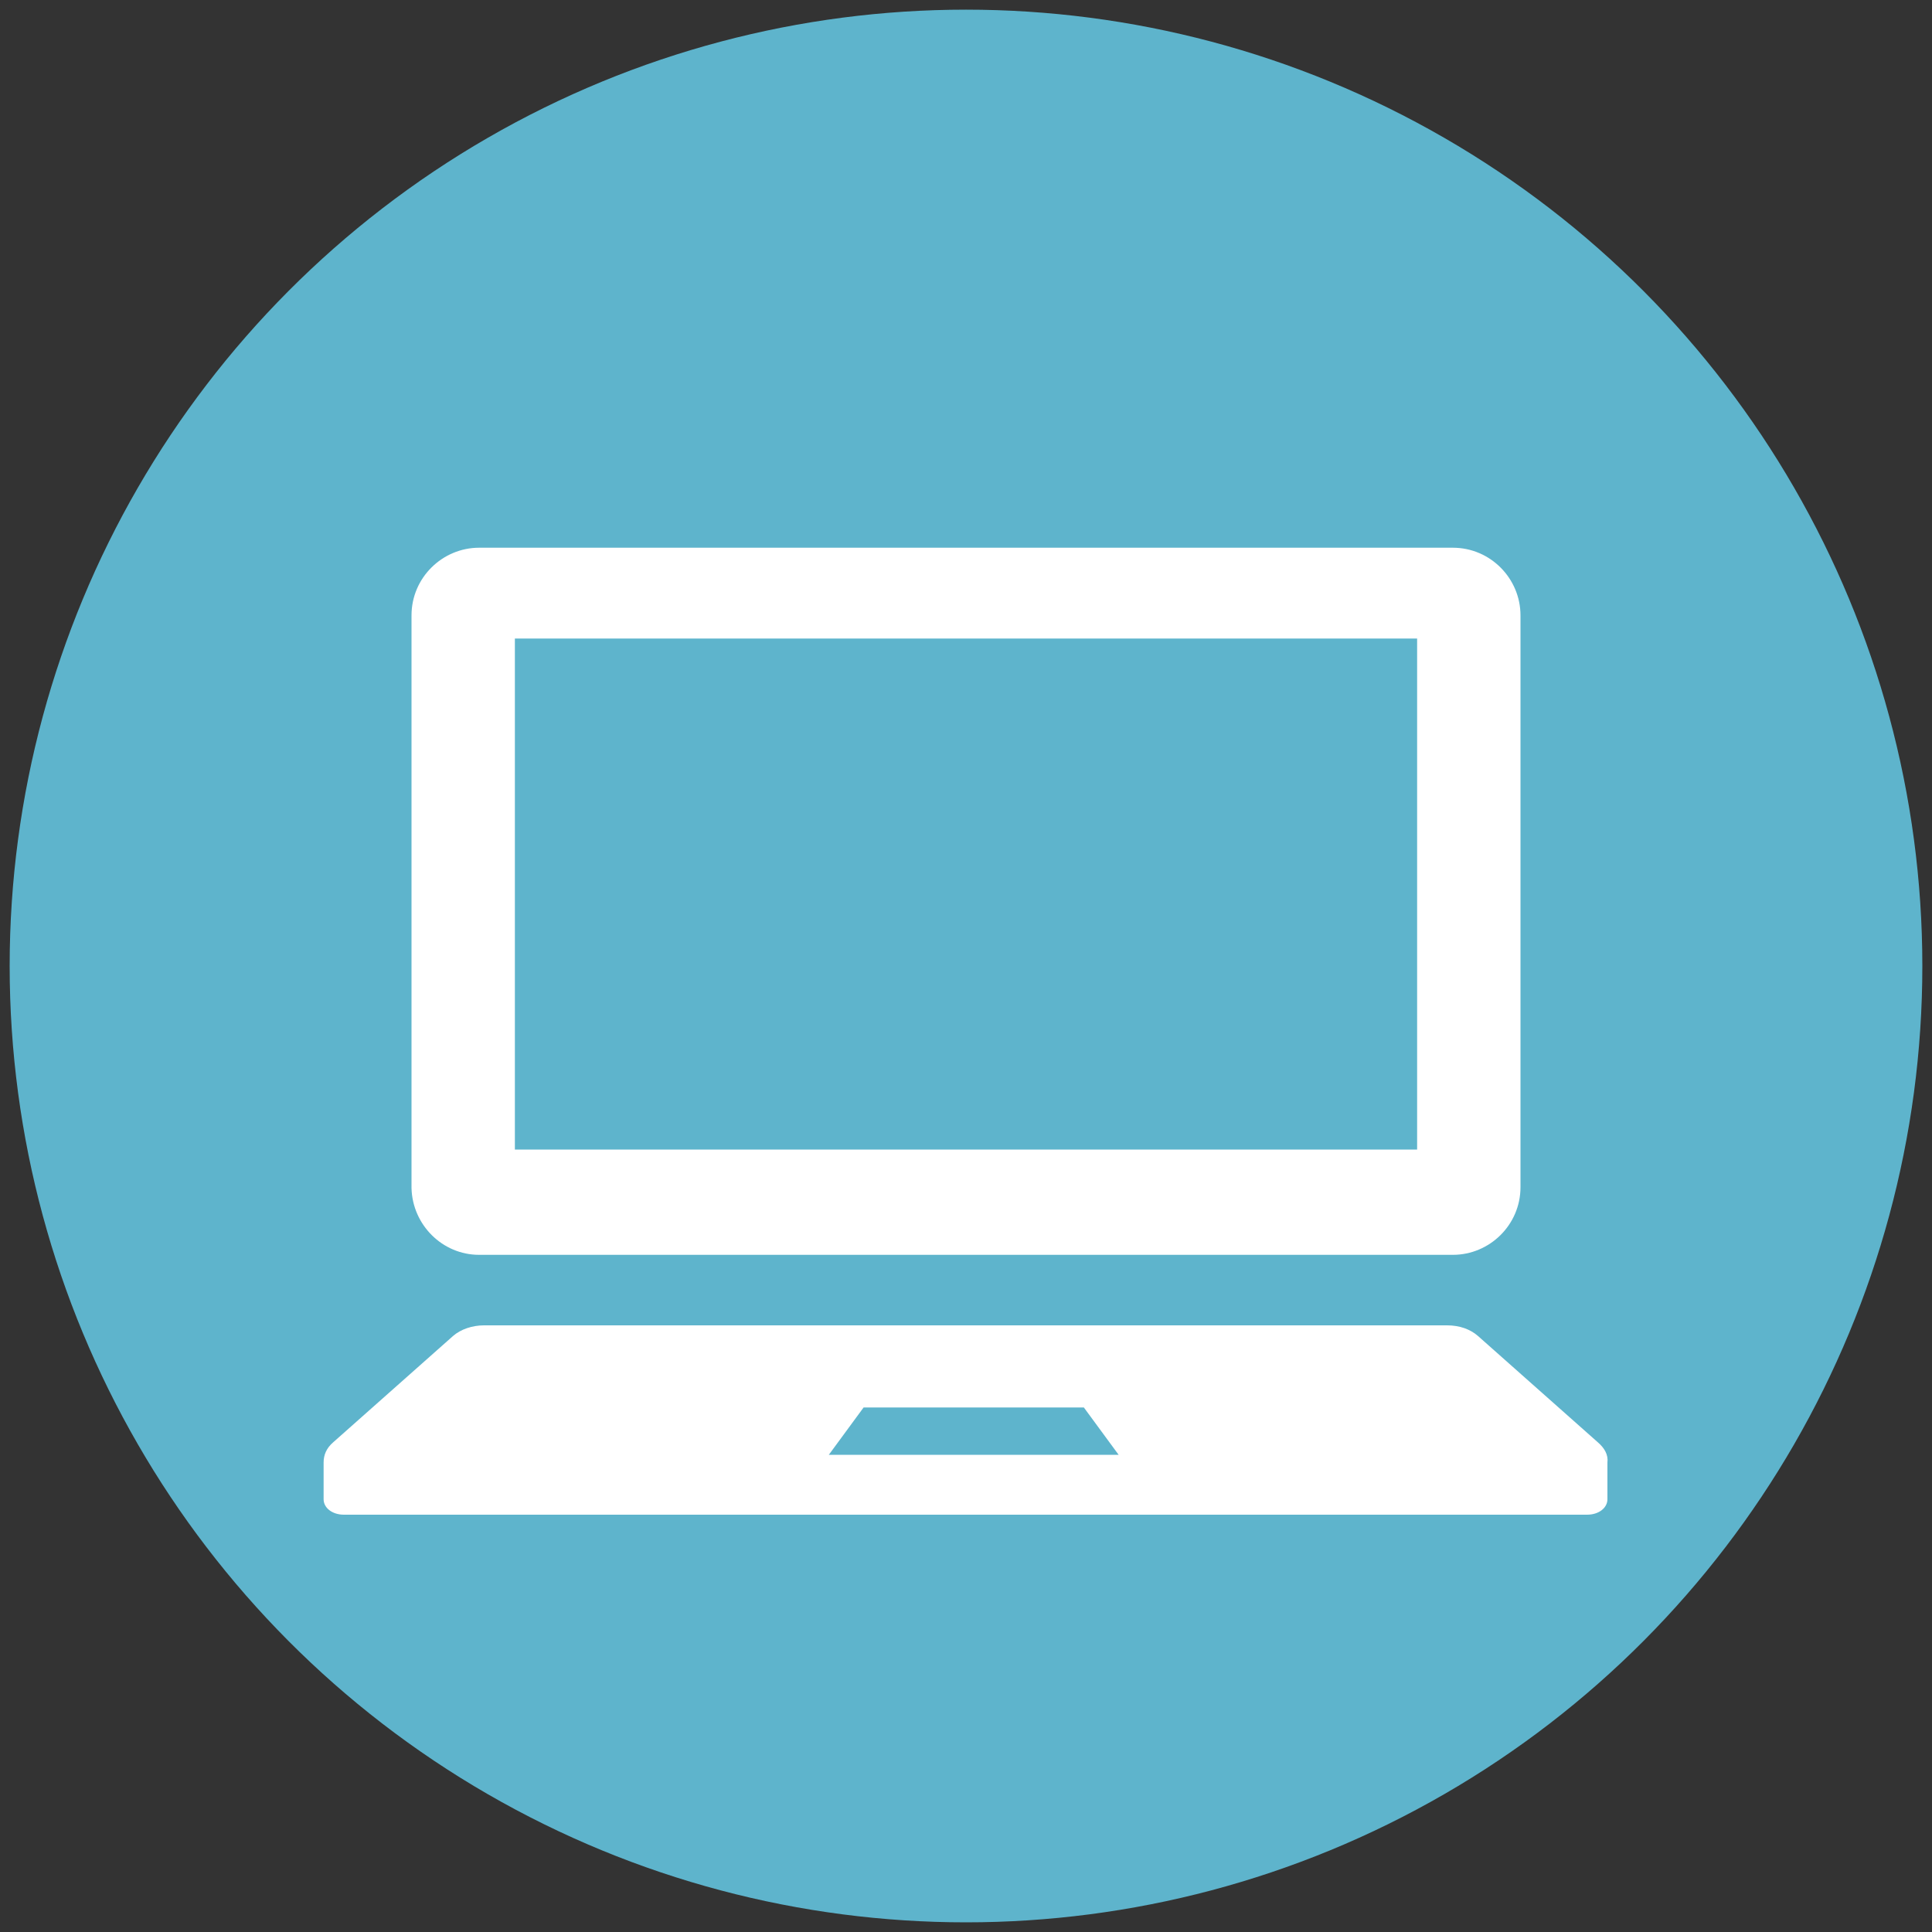
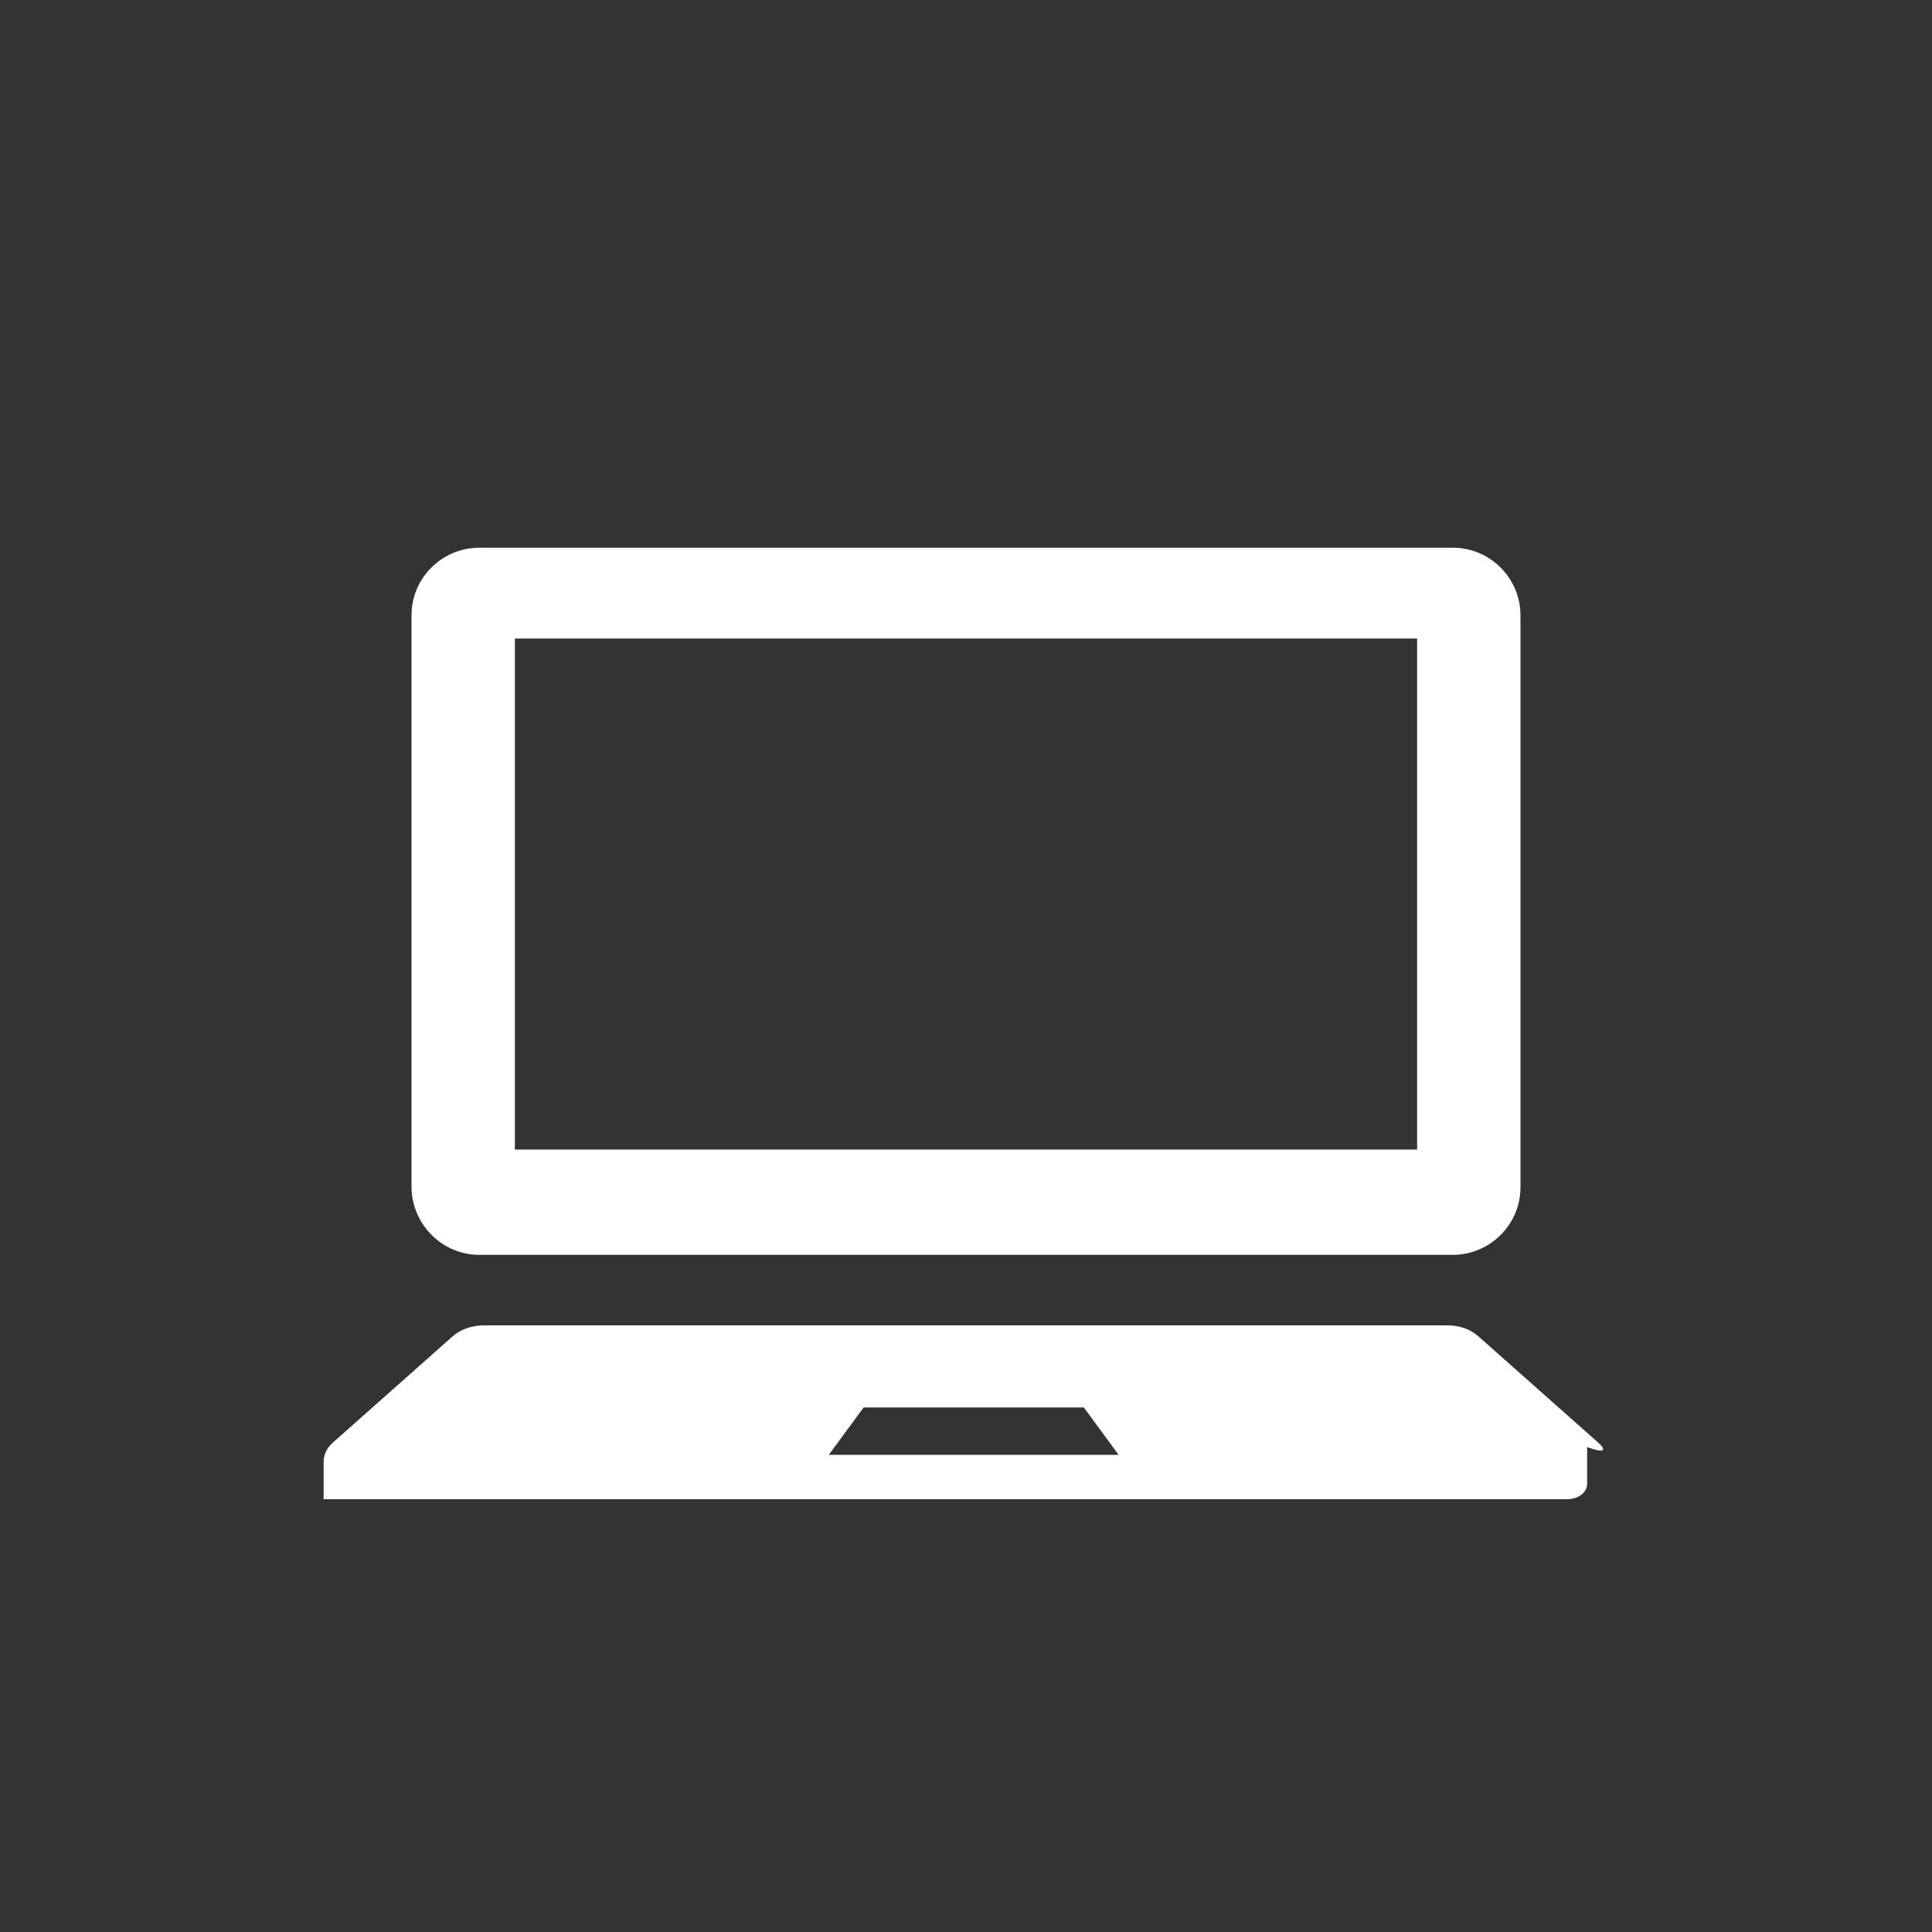
<svg xmlns="http://www.w3.org/2000/svg" version="1.1" id="レイヤー_1" x="0px" y="0px" viewBox="0 0 200 200" style="enable-background:new 0 0 200 200;" xml:space="preserve">
  <rect x="0" y="0" width="200" height="200" fill="#333333" stroke="none" />
  <style type="text/css">
	.st0{fill:#5EB4CC;}
	.st1{fill:#FFFFFF;}
</style>
  <g>
-     <circle class="st0" cx="100" cy="100" r="99" />
    <path class="st1" d="M49.6,129.9h100.8c3.8,0,7-3.1,7-7V63.7c0-3.8-3.1-7-7-7H49.6c-3.8,0-7,3.1-7,7V123   C42.7,126.8,45.8,129.9,49.6,129.9z M53.3,66.1h93.4V119H53.3V66.1z" />
-     <path class="st1" d="M165.4,149.3l-12.4-11c-0.8-0.7-1.9-1.1-3.2-1.1H50.1c-1.2,0-2.4,0.4-3.2,1.1l-12.4,11c-0.7,0.6-1,1.3-1,2.1   v3.8c0,0.9,0.9,1.6,2.1,1.6h128.7c1.2,0,2.1-0.7,2.1-1.6v-3.8C166.5,150.6,166.1,149.9,165.4,149.3z M85.8,150.6l3.6-4.9h22.8   l3.6,4.9H85.8z" />
+     <path class="st1" d="M165.4,149.3l-12.4-11c-0.8-0.7-1.9-1.1-3.2-1.1H50.1c-1.2,0-2.4,0.4-3.2,1.1l-12.4,11c-0.7,0.6-1,1.3-1,2.1   v3.8h128.7c1.2,0,2.1-0.7,2.1-1.6v-3.8C166.5,150.6,166.1,149.9,165.4,149.3z M85.8,150.6l3.6-4.9h22.8   l3.6,4.9H85.8z" />
  </g>
</svg>